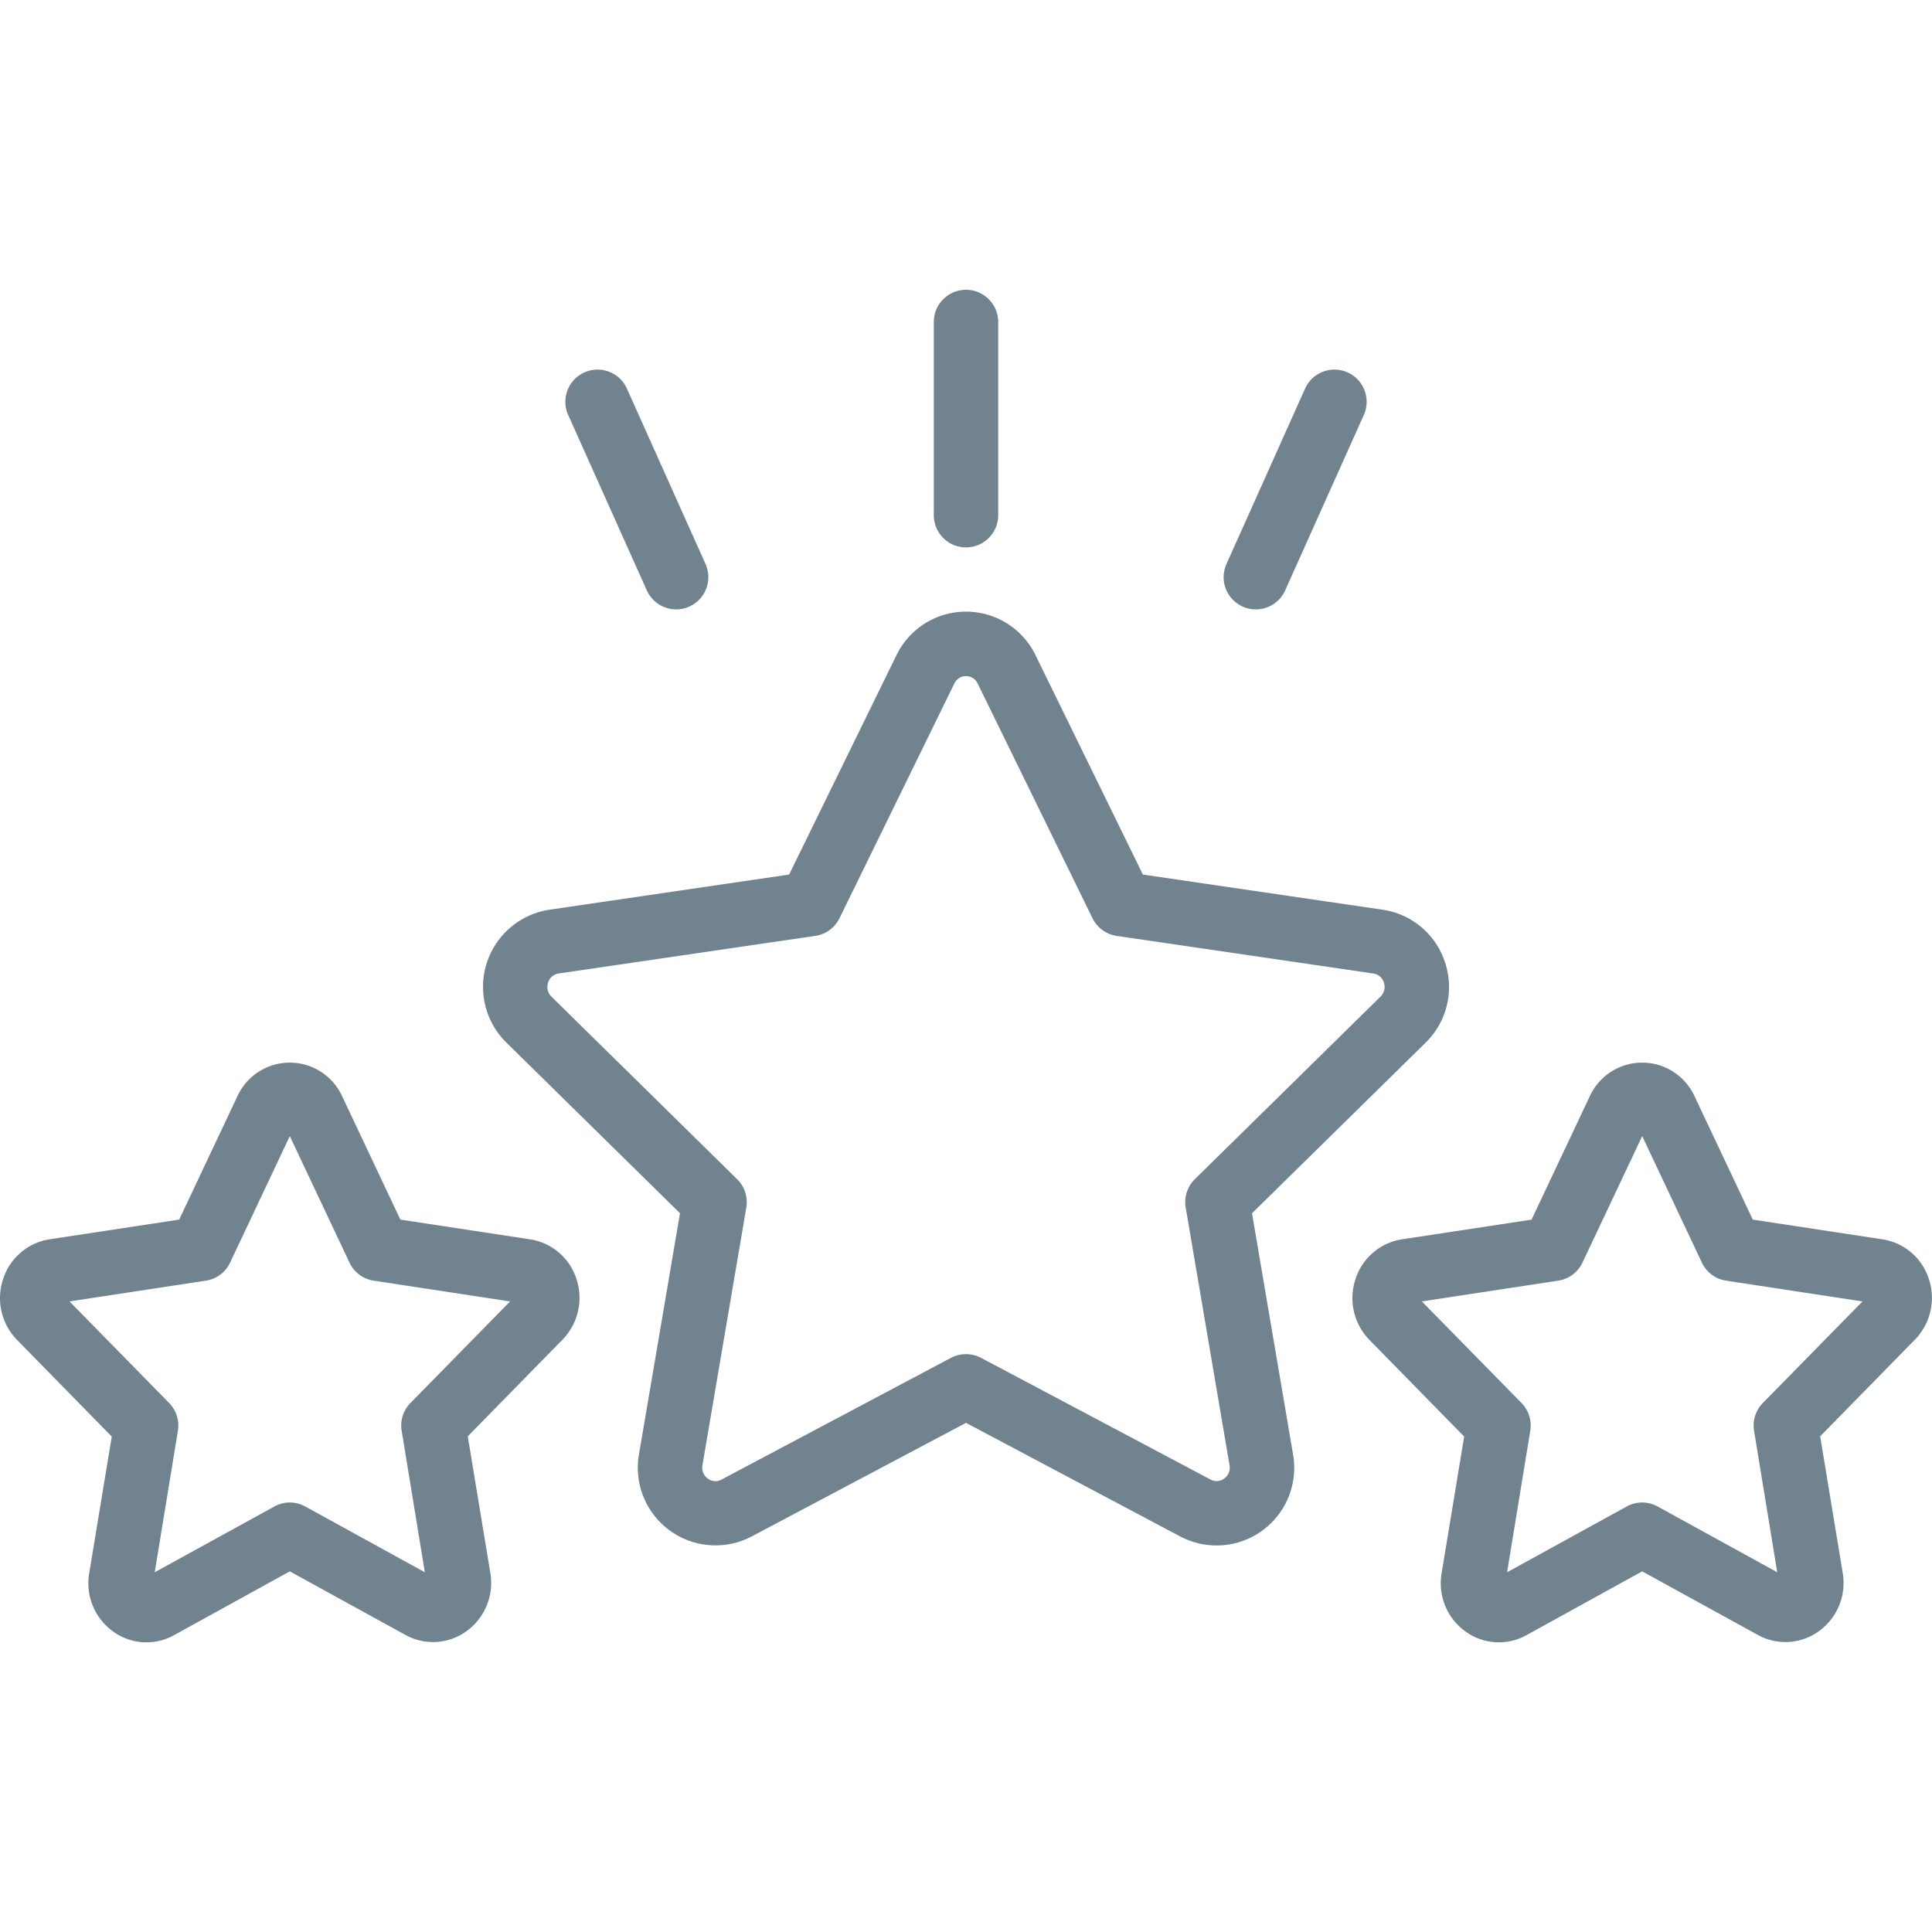
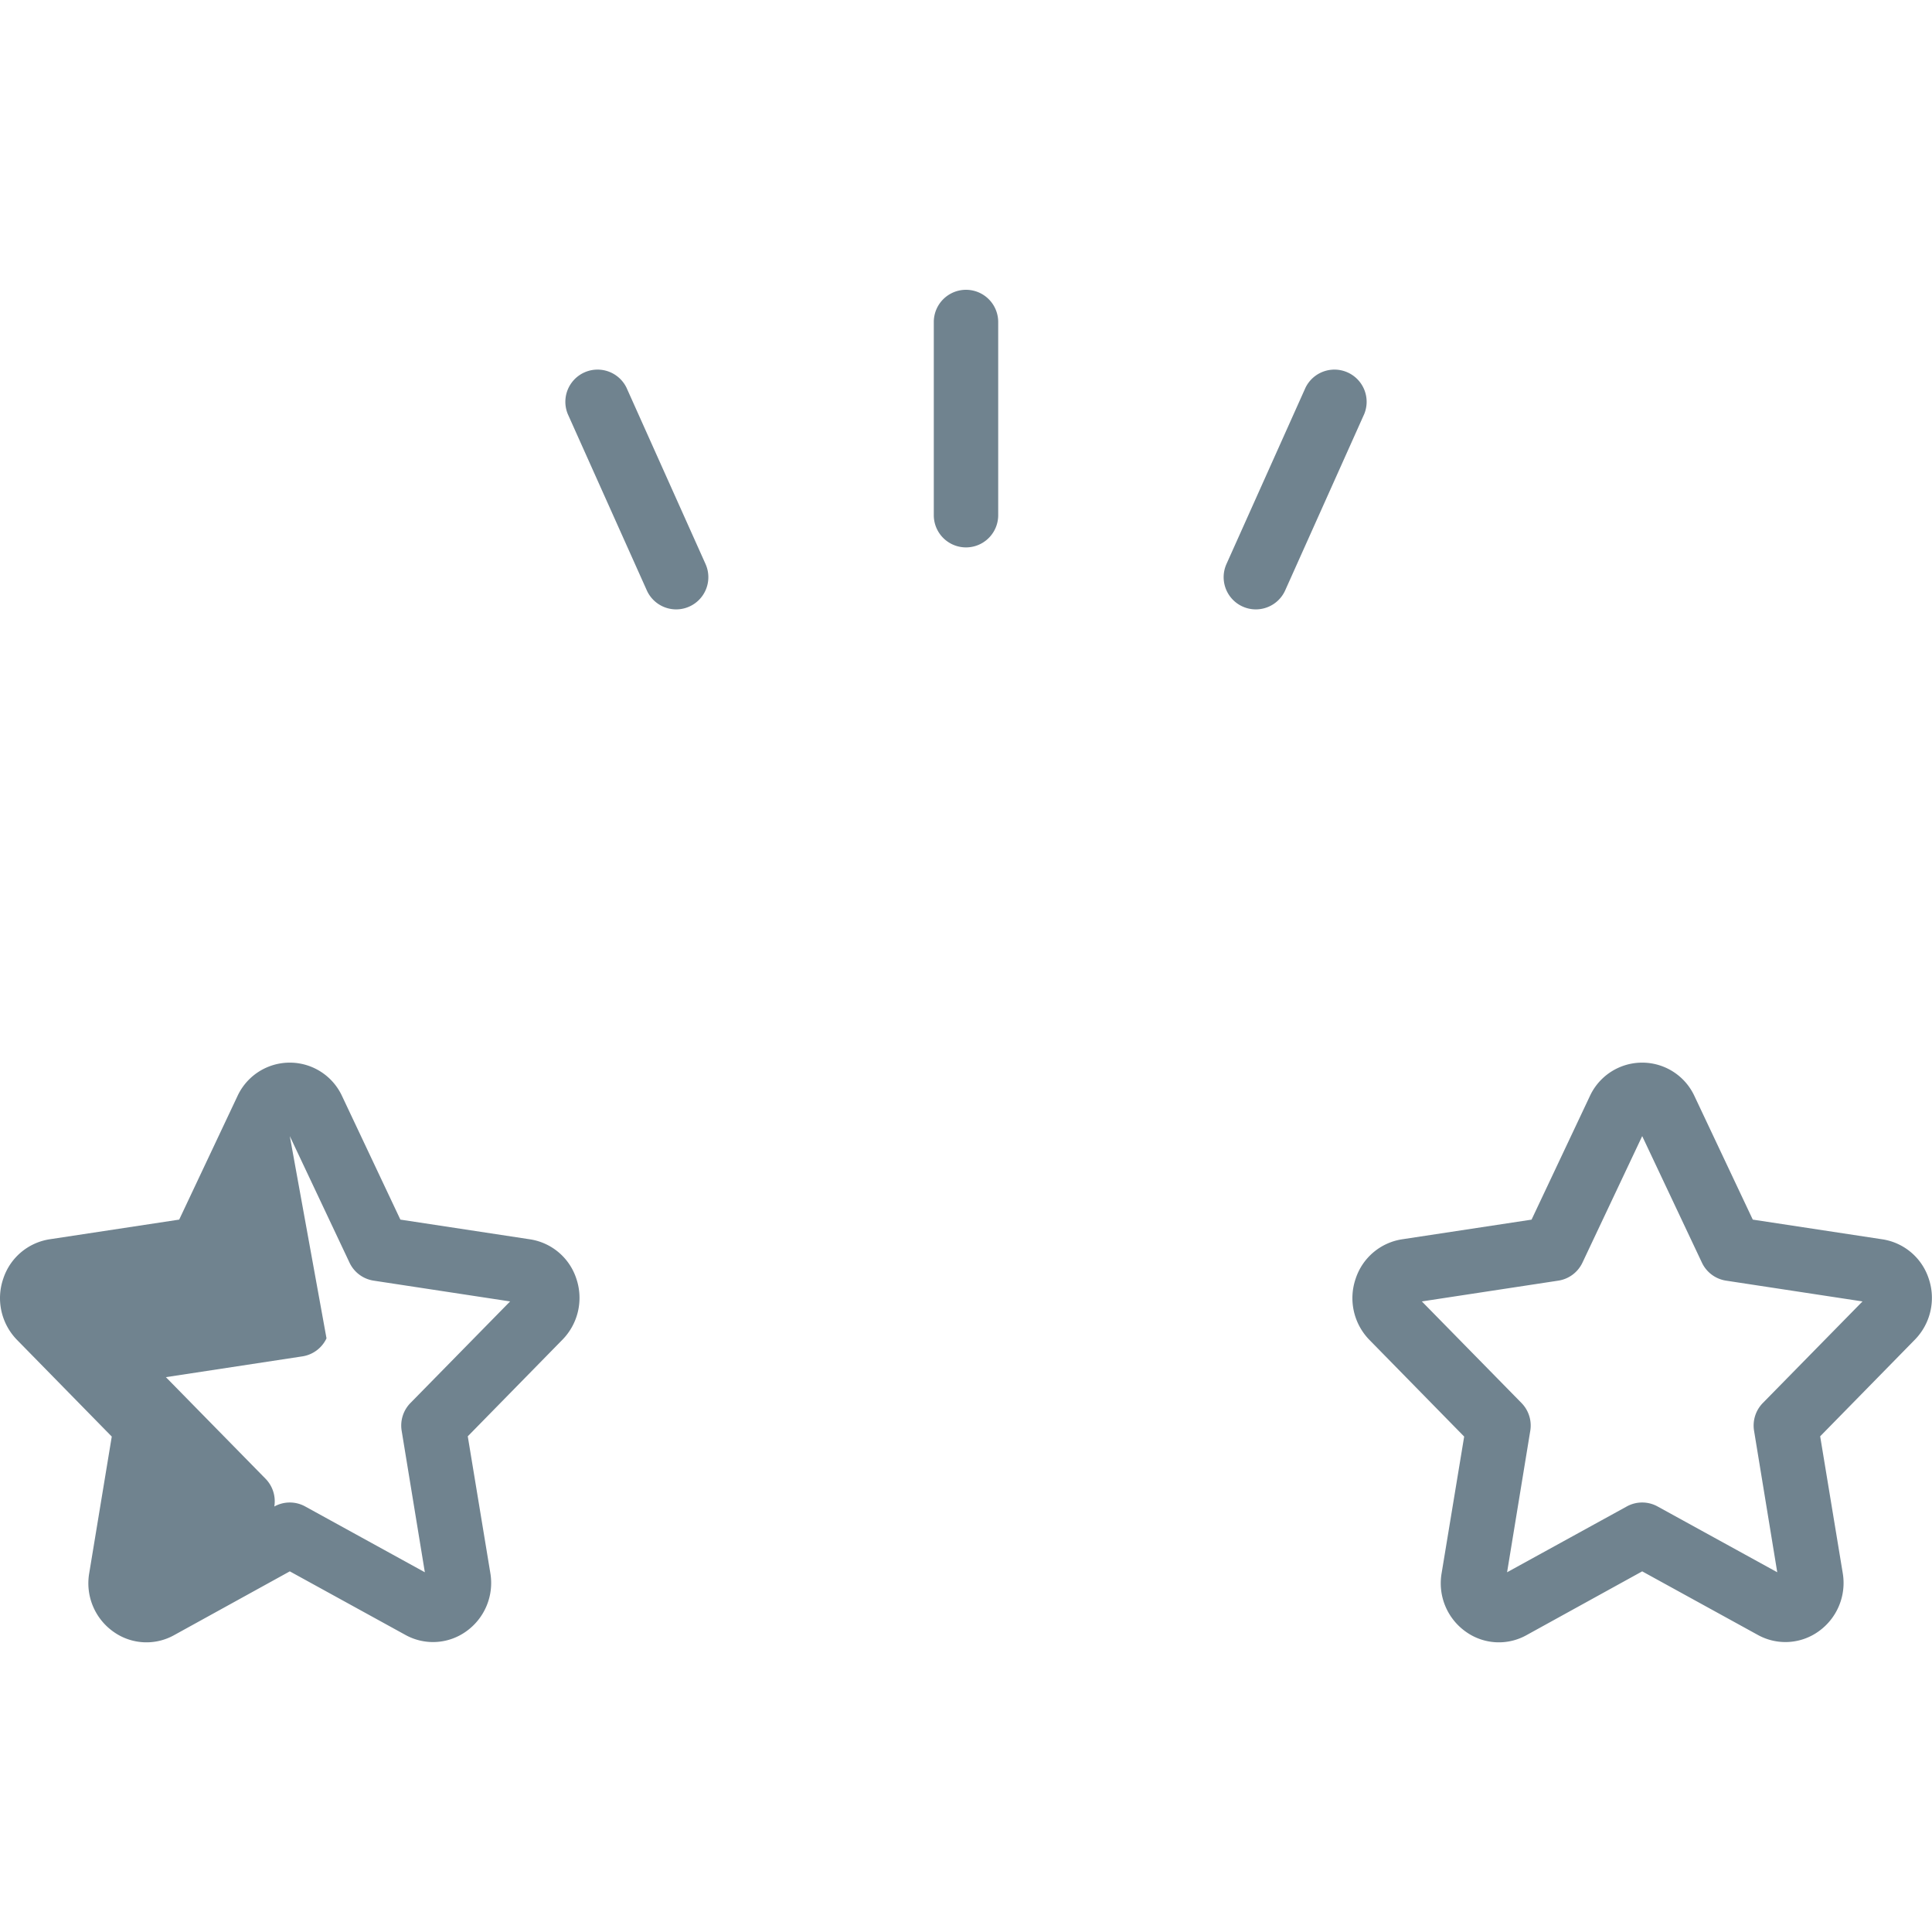
<svg xmlns="http://www.w3.org/2000/svg" version="1.1" width="512" height="512" x="0" y="0" viewBox="0 0 60 60" style="enable-background:new 0 0 512 512" xml:space="preserve" class="">
  <g>
-     <path d="M44.878 29.892a2.4 2.4 0 0 0-1.94-1.64l-7.445-1.092-3.331-6.807a2.4 2.4 0 0 0-4.324 0l-3.331 6.807-7.444 1.092a2.424 2.424 0 0 0-1.337 4.126l5.392 5.3-1.274 7.487a2.413 2.413 0 0 0 3.5 2.551L30 44.188l6.657 3.53a2.412 2.412 0 0 0 3.5-2.551l-1.275-7.487 5.392-5.3a2.412 2.412 0 0 0 .604-2.488zm-2.006 1.06-5.765 5.668a1 1 0 0 0-.284.881l1.361 8a.416.416 0 0 1-.168.418.389.389 0 0 1-.422.029l-7.125-3.778a1.006 1.006 0 0 0-.938 0l-7.124 3.78a.386.386 0 0 1-.423-.029.418.418 0 0 1-.169-.418l1.362-8a1 1 0 0 0-.284-.881l-5.765-5.668a.421.421 0 0 1-.106-.439.4.4 0 0 1 .332-.283l7.965-1.167a1 1 0 0 0 .753-.55l3.563-7.282a.4.4 0 0 1 .73 0l3.563 7.282a1 1 0 0 0 .753.55l7.966 1.167a.4.4 0 0 1 .331.283.421.421 0 0 1-.106.437z" fill="#70838f" opacity="1" data-original="#000000" />
-     <path d="M17.9 39.714a1.8 1.8 0 0 0-1.441-1.226l-4.025-.612-1.809-3.832a1.789 1.789 0 0 0-3.252 0l-1.808 3.832-4.024.611A1.806 1.806 0 0 0 .1 39.714a1.856 1.856 0 0 0 .431 1.9l2.94 3-.7 4.242a1.842 1.842 0 0 0 .752 1.819 1.763 1.763 0 0 0 1.884.106L9 48.8l3.589 1.973a1.768 1.768 0 0 0 1.885-.106 1.845 1.845 0 0 0 .753-1.819l-.7-4.242 2.94-3a1.856 1.856 0 0 0 .433-1.892zm-5.153 3.857a1 1 0 0 0-.273.863l.72 4.394-3.713-2.042a.991.991 0 0 0-.962 0l-3.714 2.042.72-4.394a1 1 0 0 0-.273-.863l-3.094-3.154 4.235-.645a.994.994 0 0 0 .753-.561L9 35.283l1.854 3.928a.994.994 0 0 0 .753.561l4.235.645zM59.9 39.714a1.8 1.8 0 0 0-1.441-1.226l-4.025-.612-1.809-3.832a1.789 1.789 0 0 0-3.252 0l-1.809 3.833-4.024.611a1.806 1.806 0 0 0-1.44 1.226 1.856 1.856 0 0 0 .431 1.9l2.94 3-.7 4.242a1.842 1.842 0 0 0 .752 1.819 1.763 1.763 0 0 0 1.884.106L51 48.8l3.589 1.973a1.768 1.768 0 0 0 1.885-.106 1.845 1.845 0 0 0 .753-1.819l-.7-4.242 2.94-3a1.856 1.856 0 0 0 .433-1.892zm-5.153 3.857a1 1 0 0 0-.273.863l.72 4.394-3.714-2.042a.991.991 0 0 0-.962 0l-3.714 2.042.72-4.394a1 1 0 0 0-.273-.863l-3.094-3.154 4.235-.645a.994.994 0 0 0 .753-.561L51 35.283l1.854 3.928a.994.994 0 0 0 .753.561l4.235.645zM31 16v-6a1 1 0 0 0-2 0v6a1 1 0 0 0 2 0zM21 18.925a1 1 0 0 0 .911-1.409l-2.454-5.475a1 1 0 0 0-1.824.818l2.454 5.475a1 1 0 0 0 .913.591zM39 18.925a1 1 0 0 0 .913-.591l2.454-5.475a1 1 0 0 0-1.824-.818l-2.454 5.475A1 1 0 0 0 39 18.925z" fill="#70838f" opacity="1" data-original="#000000" />
+     <path d="M17.9 39.714a1.8 1.8 0 0 0-1.441-1.226l-4.025-.612-1.809-3.832a1.789 1.789 0 0 0-3.252 0l-1.808 3.832-4.024.611A1.806 1.806 0 0 0 .1 39.714a1.856 1.856 0 0 0 .431 1.9l2.94 3-.7 4.242a1.842 1.842 0 0 0 .752 1.819 1.763 1.763 0 0 0 1.884.106L9 48.8l3.589 1.973a1.768 1.768 0 0 0 1.885-.106 1.845 1.845 0 0 0 .753-1.819l-.7-4.242 2.94-3a1.856 1.856 0 0 0 .433-1.892zm-5.153 3.857a1 1 0 0 0-.273.863l.72 4.394-3.713-2.042a.991.991 0 0 0-.962 0a1 1 0 0 0-.273-.863l-3.094-3.154 4.235-.645a.994.994 0 0 0 .753-.561L9 35.283l1.854 3.928a.994.994 0 0 0 .753.561l4.235.645zM59.9 39.714a1.8 1.8 0 0 0-1.441-1.226l-4.025-.612-1.809-3.832a1.789 1.789 0 0 0-3.252 0l-1.809 3.833-4.024.611a1.806 1.806 0 0 0-1.44 1.226 1.856 1.856 0 0 0 .431 1.9l2.94 3-.7 4.242a1.842 1.842 0 0 0 .752 1.819 1.763 1.763 0 0 0 1.884.106L51 48.8l3.589 1.973a1.768 1.768 0 0 0 1.885-.106 1.845 1.845 0 0 0 .753-1.819l-.7-4.242 2.94-3a1.856 1.856 0 0 0 .433-1.892zm-5.153 3.857a1 1 0 0 0-.273.863l.72 4.394-3.714-2.042a.991.991 0 0 0-.962 0l-3.714 2.042.72-4.394a1 1 0 0 0-.273-.863l-3.094-3.154 4.235-.645a.994.994 0 0 0 .753-.561L51 35.283l1.854 3.928a.994.994 0 0 0 .753.561l4.235.645zM31 16v-6a1 1 0 0 0-2 0v6a1 1 0 0 0 2 0zM21 18.925a1 1 0 0 0 .911-1.409l-2.454-5.475a1 1 0 0 0-1.824.818l2.454 5.475a1 1 0 0 0 .913.591zM39 18.925a1 1 0 0 0 .913-.591l2.454-5.475a1 1 0 0 0-1.824-.818l-2.454 5.475A1 1 0 0 0 39 18.925z" fill="#70838f" opacity="1" data-original="#000000" />
  </g>
</svg>